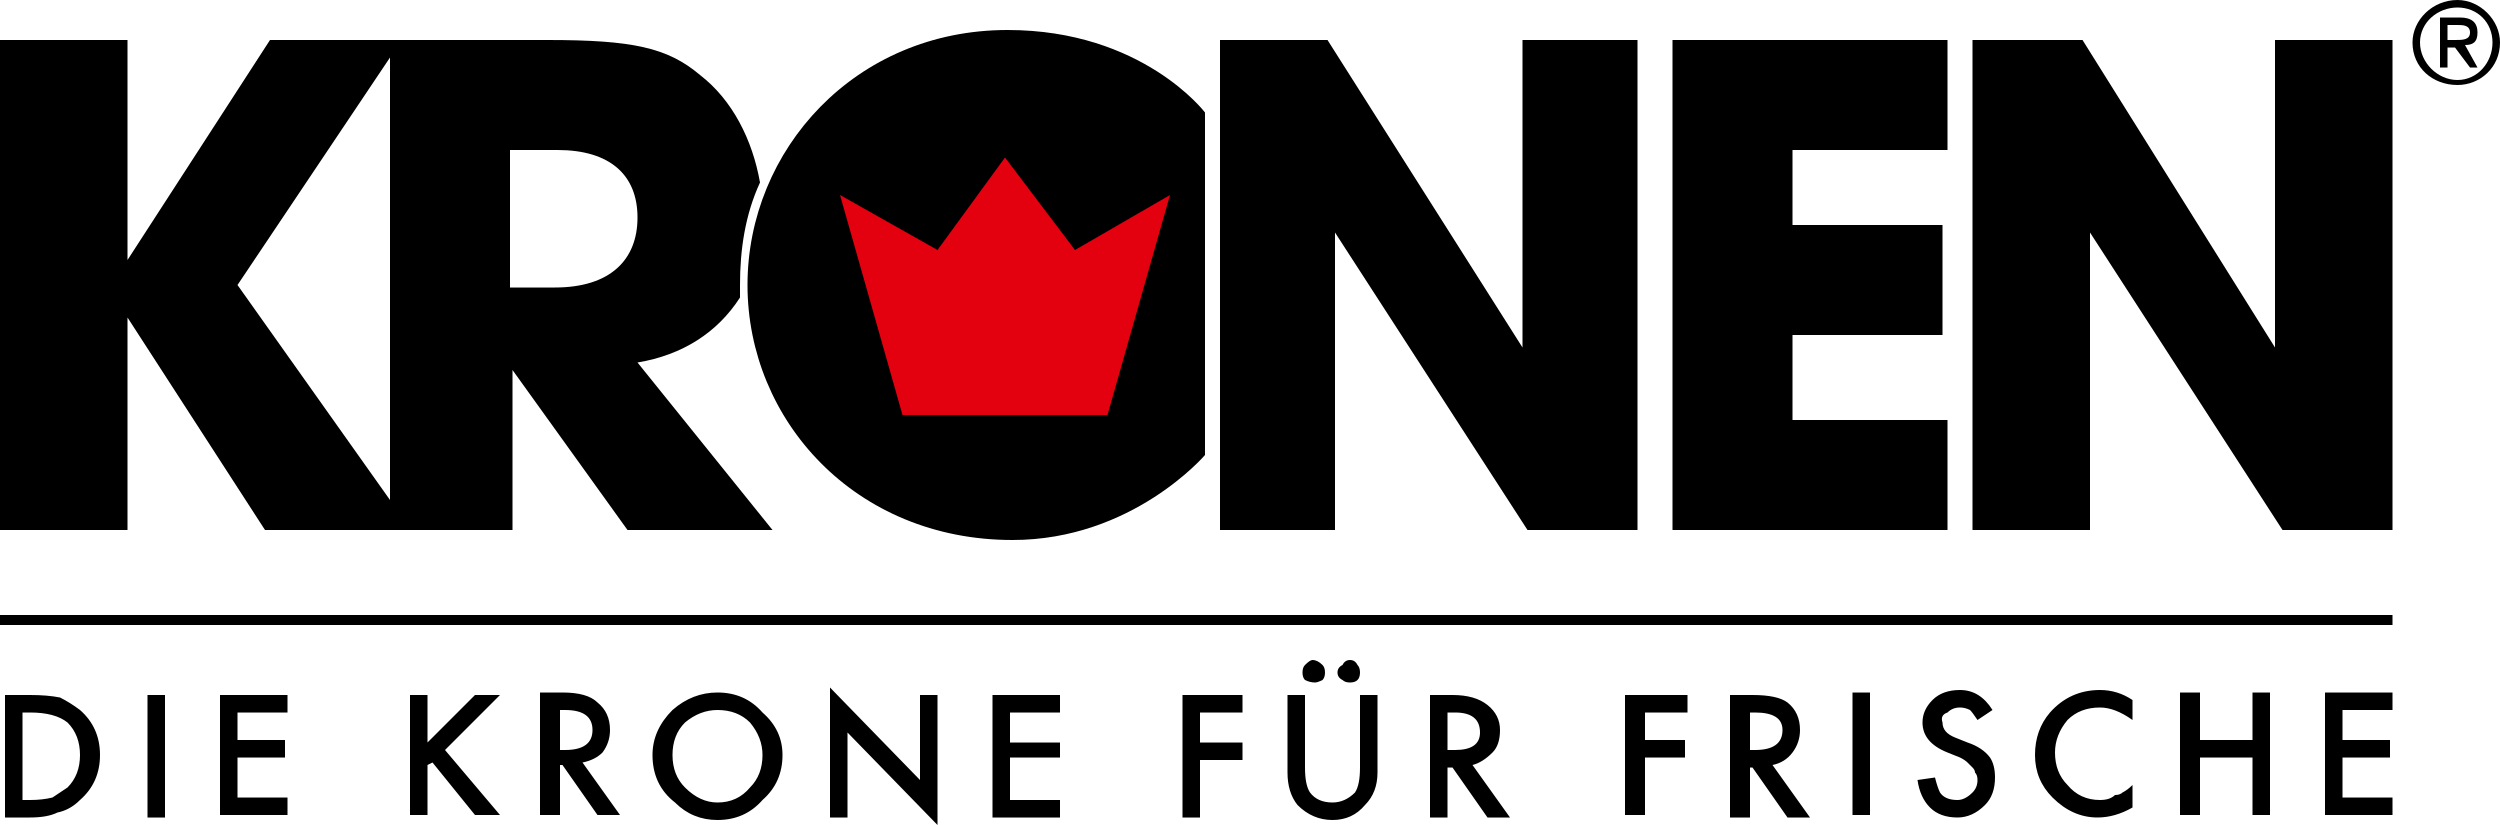
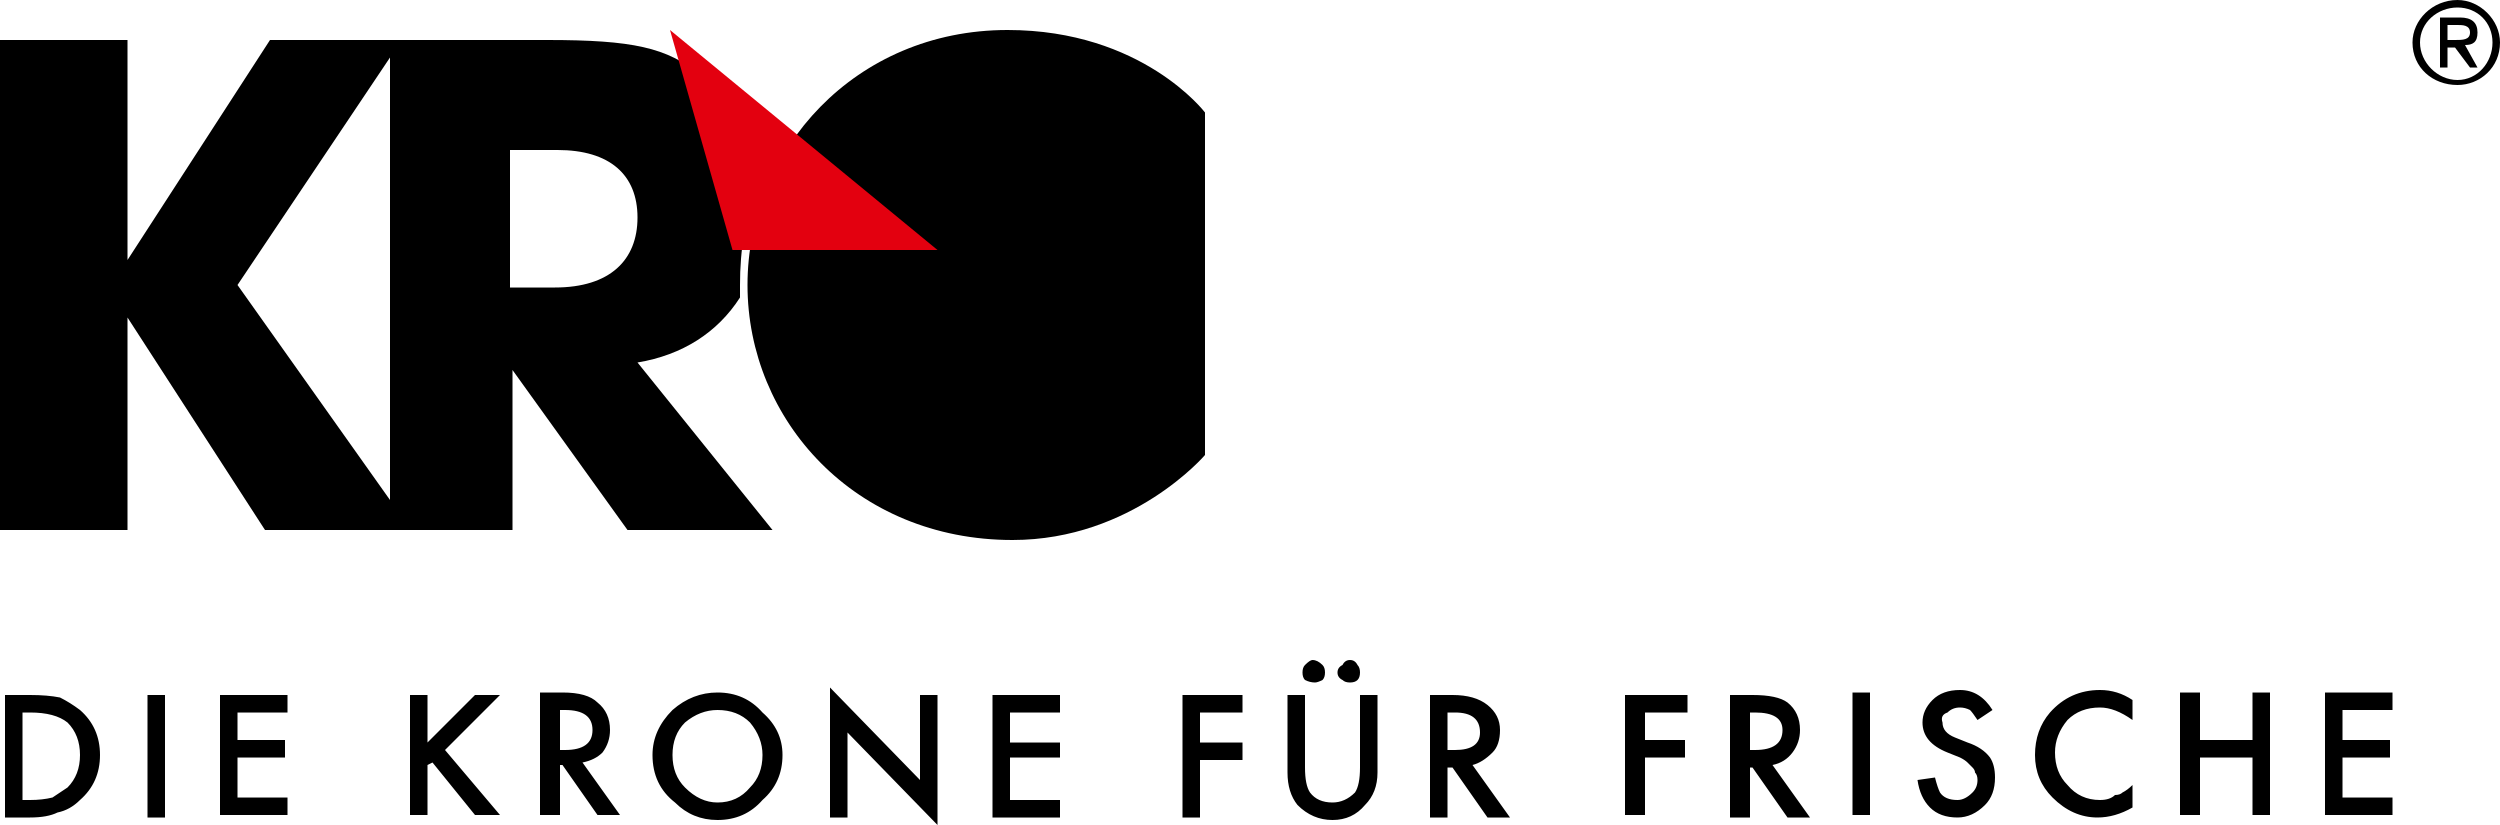
<svg xmlns="http://www.w3.org/2000/svg" viewBox="0 0 100 33">
  <path fill-rule="evenodd" d="m0.2 32.7v-4.9h1q0.7 0 1.2 0.1 0.4 0.2 0.8 0.5 0.8 0.7 0.8 1.8 0 1.1-0.8 1.8-0.4 0.4-0.9 0.5-0.4 0.2-1.1 0.2zm0.7-0.7h0.3q0.5 0 0.9-0.1 0.3-0.2 0.6-0.4 0.5-0.5 0.5-1.3 0-0.8-0.5-1.3-0.5-0.4-1.5-0.4h-0.3zm5-4.2h0.7v4.9h-0.7zm5.6 0.7h-2v1.1h1.9v0.7h-1.9v1.6h2v0.7h-2.7v-4.8h2.7zm5.6 1.2l1.9-1.9h1l-2.2 2.2 2.2 2.6h-1l-1.7-2.1-0.2 0.1v2h-0.7v-4.8h0.7zm6.2 0.8l1.5 2.1h-0.9l-1.4-2h-0.1v2h-0.8v-4.9h0.9q1 0 1.4 0.4 0.5 0.4 0.5 1.1 0 0.5-0.3 0.9-0.3 0.3-0.8 0.4zm-0.9-0.5h0.2q1.1 0 1.1-0.8 0-0.8-1.1-0.8h-0.2zm3.7 0.2q0-1 0.8-1.8 0.8-0.7 1.8-0.7 1.1 0 1.8 0.8 0.8 0.7 0.8 1.7 0 1.1-0.8 1.8-0.7 0.8-1.8 0.8-1 0-1.7-0.7-0.9-0.7-0.9-1.9zm0.8 0q0 0.8 0.5 1.3 0.6 0.6 1.3 0.6 0.8 0 1.3-0.6 0.5-0.5 0.5-1.3 0-0.7-0.5-1.3-0.5-0.5-1.3-0.5-0.7 0-1.3 0.5-0.5 0.5-0.5 1.3zm6.3 2.5v-5.2l3.6 3.7v-3.4h0.7v5.2l-3.6-3.7v3.4zm9.2-4.2h-2v1.2h2v0.6h-2v1.7h2v0.7h-2.7v-4.9h2.7zm7.3 0h-1.7v1.2h1.7v0.7h-1.7v2.3h-0.7v-4.9h2.4zm3.8-1.6q0-0.2 0.2-0.3 0.1-0.2 0.3-0.2 0.2 0 0.3 0.2 0.1 0.1 0.1 0.3 0 0.2-0.1 0.3-0.1 0.1-0.3 0.1-0.2 0-0.3-0.1-0.2-0.1-0.2-0.3zm-1.4 0q0-0.2 0.1-0.3 0.2-0.2 0.3-0.2 0.2 0 0.4 0.2 0.1 0.1 0.1 0.3 0 0.2-0.1 0.3-0.2 0.1-0.3 0.1-0.2 0-0.4-0.1-0.1-0.1-0.1-0.3zm0.1 0.9v2.9q0 0.7 0.2 1 0.3 0.4 0.9 0.4 0.5 0 0.9-0.4 0.2-0.3 0.2-1v-2.9h0.7v3.1q0 0.8-0.5 1.3-0.5 0.6-1.3 0.6-0.8 0-1.4-0.6-0.4-0.5-0.4-1.3v-3.1zm6.7 2.8l1.5 2.1h-0.9l-1.4-2h-0.2v2h-0.7v-4.9h0.9q0.9 0 1.4 0.4 0.5 0.4 0.5 1 0 0.6-0.3 0.9-0.4 0.4-0.8 0.5zm-1-0.6h0.3q1 0 1-0.7 0-0.8-1-0.8h-0.3zm9.6-1.5h-1.7v1.1h1.6v0.7h-1.6v2.3h-0.8v-4.8h2.5zm3.4 2.1l1.5 2.1h-0.9l-1.4-2h-0.1v2h-0.8v-4.9h0.9q1 0 1.4 0.3 0.5 0.4 0.5 1.1 0 0.5-0.3 0.9-0.3 0.4-0.8 0.5zm-0.9-0.6h0.2q1.1 0 1.1-0.8 0-0.7-1.1-0.7h-0.2zm4.1-2.3h0.7v4.9h-0.7zm5.6 0.7l-0.6 0.4q-0.2-0.3-0.3-0.4-0.2-0.1-0.4-0.1-0.3 0-0.5 0.2-0.3 0.1-0.2 0.4 0 0.4 0.5 0.6l0.5 0.2q0.6 0.2 0.9 0.6 0.2 0.3 0.2 0.8 0 0.7-0.4 1.1-0.5 0.5-1.1 0.5-0.7 0-1.1-0.4-0.4-0.4-0.5-1.1l0.7-0.1q0.1 0.4 0.2 0.6 0.2 0.3 0.7 0.3 0.3 0 0.6-0.3 0.2-0.2 0.2-0.5 0-0.2-0.1-0.3 0-0.1-0.1-0.2-0.1-0.1-0.2-0.2-0.1-0.1-0.3-0.2l-0.5-0.2q-1-0.4-1-1.2 0-0.5 0.4-0.9 0.4-0.4 1.1-0.4 0.8 0 1.3 0.8zm5.6-0.4v0.8q-0.7-0.5-1.3-0.5-0.8 0-1.3 0.5-0.5 0.6-0.5 1.3 0 0.8 0.5 1.3 0.5 0.6 1.3 0.6 0.4 0 0.6-0.2 0.2 0 0.3-0.1 0.2-0.1 0.4-0.3v0.9q-0.7 0.4-1.4 0.4-1 0-1.8-0.8-0.7-0.7-0.7-1.7 0-1 0.6-1.7 0.8-0.9 2-0.9 0.7 0 1.3 0.4zm2.7 1.6h2.1v-1.9h0.7v4.9h-0.7v-2.3h-2.1v2.3h-0.8v-4.9h0.8zm7.7-1.2h-2v1.2h1.9v0.7h-1.9v1.6h2v0.7h-2.7v-4.9h2.7z" />
-   <path fill-rule="evenodd" d="m0 24.6h95.7v0.4h-95.7z" />
  <path fill-rule="evenodd" d="m30.9 21.2h-5.8l-4.6-6.4v6.4h-9.9l-5.5-8.5v8.5h-5.1v-19.6h5.1v8.8l5.7-8.8h11.1c3.4 0 4.8 0.3 6.1 1.4 1.3 1 2.1 2.6 2.4 4.3-0.6 1.3-0.8 2.7-0.8 4.1q0 0.2 0 0.5c-0.9 1.4-2.3 2.3-4.1 2.6zm-15.3-1.2v-17.7l-6.1 9.1zm9.9-11.3c0-1.7-1.1-2.7-3.2-2.7h-1.9v5.5h1.8c2.2 0 3.3-1.1 3.3-2.8z" />
  <path fill-rule="evenodd" d="m48.2 4.5v13.7c0 0-2.9 3.4-7.7 3.4-6.3 0-10.6-4.8-10.6-10.2 0-5.4 4.3-10.2 10.4-10.2 5.4 0 7.9 3.3 7.9 3.3z" />
-   <path fill="#e3000f" d="m37.5 10l2.7-3.7 2.8 3.7 3.8-2.2-2.5 8.8h-8.2l-2.5-8.8z" />
-   <path fill-rule="evenodd" d="m48.8 21.2v-19.6h4.3l7.8 12.3v-12.3h4.6v19.6h-4.4l-7.7-11.9v11.9z" />
-   <path fill-rule="evenodd" d="m66.9 21.2v-19.6h11v4.4h-6.2v3h6v4.4h-6v3.4h6.2v4.4z" />
-   <path fill-rule="evenodd" d="m78.9 21.2v-19.6h4.4l7.7 12.3v-12.3h4.7v19.6h-4.4l-7.7-11.9v11.9z" />
+   <path fill="#e3000f" d="m37.5 10h-8.2l-2.5-8.8z" />
  <path fill-rule="evenodd" d="m98.3 3.4c-1 0-1.8-0.7-1.8-1.7 0-0.9 0.8-1.7 1.8-1.7 0.9 0 1.7 0.8 1.7 1.7 0 1-0.8 1.7-1.7 1.7zm1.4-1.7c0-0.8-0.6-1.4-1.4-1.4-0.8 0-1.5 0.6-1.5 1.4 0 0.8 0.7 1.5 1.5 1.5 0.8 0 1.4-0.7 1.4-1.5zm-2.1-1h0.8q0.7 0 0.7 0.6c0 0.4-0.2 0.5-0.5 0.5l0.5 0.9h-0.3l-0.6-0.8h-0.3v0.8h-0.3zm0.3 0.9h0.3c0.3 0 0.6 0 0.6-0.3 0-0.3-0.3-0.3-0.5-0.3h-0.4z" />
</svg>